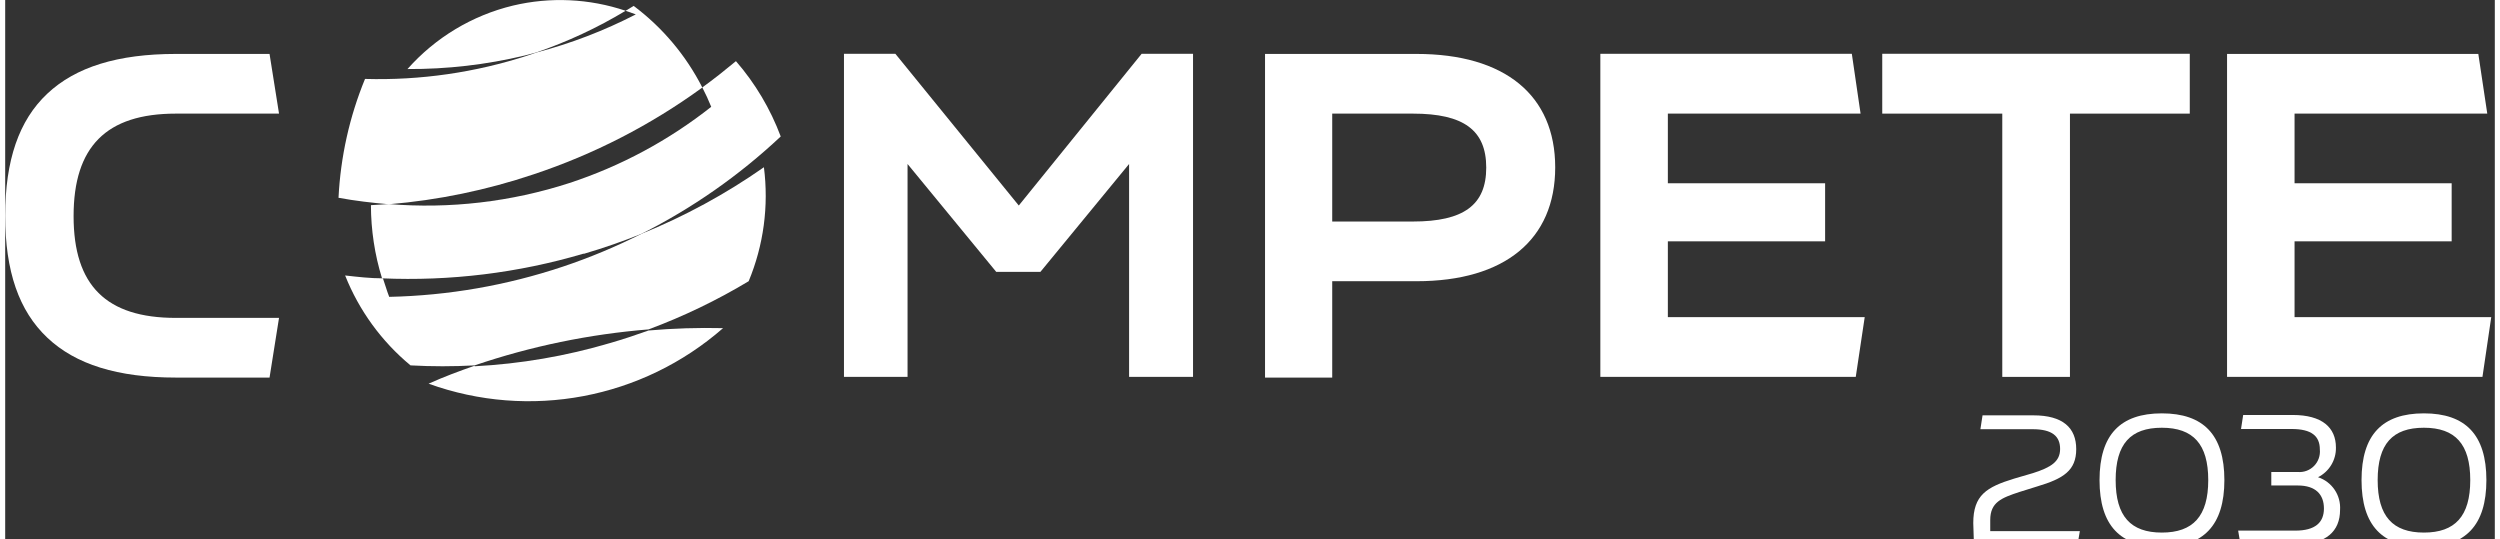
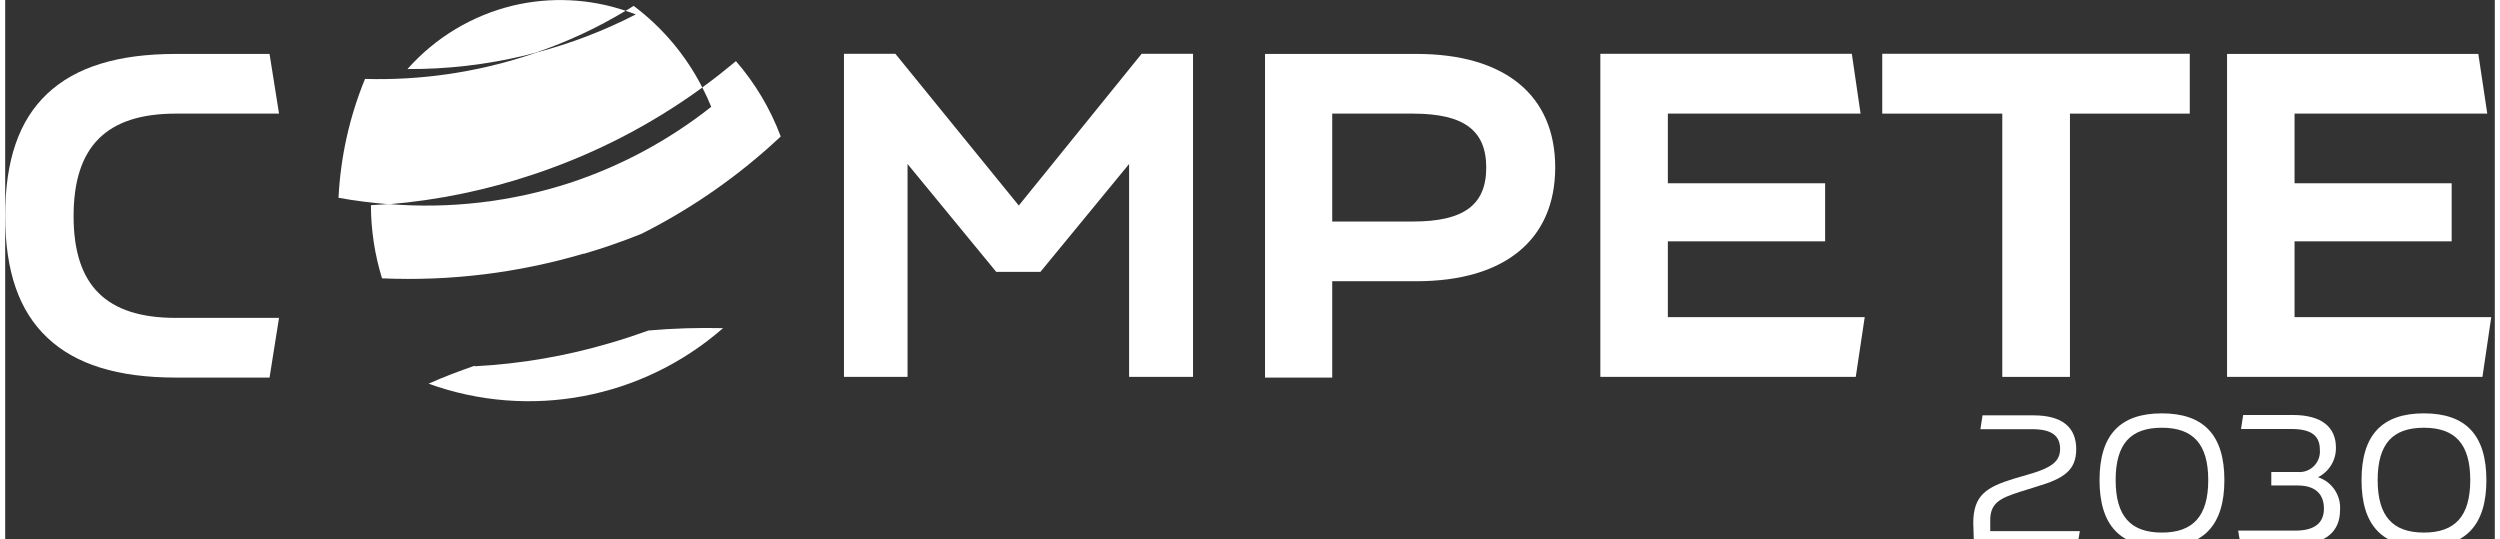
<svg xmlns="http://www.w3.org/2000/svg" width="241px" height="52px" viewBox="0 0 240 52" version="1.1">
  <rect x="0" y="0" width="240" height="52" fill="#333333" stroke="none" />
  <g id="surface1">
    <path style=" stroke:none;fill-rule:nonzero;fill:rgb(100%,100%,100%);fill-opacity:1;" d="M 189.723 50.422 C 189.723 47.734 191 46.957 193.656 46.141 L 195.488 45.605 C 197.215 45.051 198.094 44.496 198.094 43.281 C 198.094 42.066 197.352 41.375 195.438 41.375 L 190.41 41.375 L 190.617 40.039 L 195.523 40.039 C 198.355 40.039 199.648 41.234 199.648 43.297 C 199.648 45.363 198.406 46.141 195.902 46.887 L 194.176 47.426 C 192.449 47.996 191.359 48.41 191.359 50.129 L 191.359 51.203 L 199.996 51.203 L 199.77 52.539 L 189.789 52.539 Z M 189.723 50.422 " />
    <path style=" stroke:none;fill-rule:nonzero;fill:rgb(100%,100%,100%);fill-opacity:1;" d="M 212.375 46.281 C 212.375 42.812 210.922 41.234 207.902 41.234 C 204.879 41.234 203.449 42.797 203.449 46.281 C 203.449 49.766 204.898 51.34 207.902 51.34 C 210.906 51.34 212.375 49.766 212.375 46.281 M 201.895 46.281 C 201.895 41.91 203.895 39.848 207.902 39.848 C 211.906 39.848 213.93 41.91 213.93 46.281 C 213.93 50.648 211.906 52.727 207.902 52.727 C 203.895 52.727 201.895 50.664 201.895 46.281 " />
    <path style=" stroke:none;fill-rule:nonzero;fill:rgb(100%,100%,100%);fill-opacity:1;" d="M 215.258 51.152 L 220.766 51.152 C 222.684 51.152 223.527 50.371 223.527 49.02 C 223.527 47.668 222.734 46.801 221.008 46.801 L 218.453 46.801 L 218.453 45.5 L 221.008 45.5 C 221.59 45.551 222.164 45.336 222.574 44.918 C 222.984 44.5 223.191 43.918 223.133 43.332 C 223.133 42.035 222.336 41.355 220.402 41.355 L 215.535 41.355 L 215.742 40.004 L 220.523 40.004 C 223.34 40.004 224.684 41.203 224.684 43.145 C 224.707 44.352 224.035 45.461 222.957 46.004 C 224.301 46.441 225.176 47.742 225.082 49.156 C 225.082 51.219 223.734 52.469 220.902 52.469 L 215.48 52.469 Z M 215.258 51.152 " />
    <path style=" stroke:none;fill-rule:nonzero;fill:rgb(100%,100%,100%);fill-opacity:1;" d="M 237.633 46.281 C 237.633 42.812 236.184 41.234 233.164 41.234 C 230.141 41.234 228.707 42.797 228.707 46.281 C 228.707 49.766 230.16 51.34 233.164 51.34 C 236.168 51.34 237.633 49.766 237.633 46.281 M 227.152 46.281 C 227.152 41.91 229.156 39.848 233.164 39.848 C 237.168 39.848 239.188 41.91 239.188 46.281 C 239.188 50.648 237.168 52.727 233.164 52.727 C 229.156 52.727 227.152 50.664 227.152 46.281 " />
-     <path style=" stroke:none;fill-rule:nonzero;fill:rgb(100%,100%,100%);fill-opacity:1;" d="M 61.348 22.535 C 58.895 23.773 56.355 24.836 53.75 25.707 C 48.352 27.512 42.711 28.496 37.02 28.617 L 36.848 28.148 C 36.691 27.699 36.551 27.266 36.414 26.832 C 35.188 26.832 33.98 26.691 32.77 26.555 C 34.113 29.93 36.281 32.91 39.074 35.223 C 41.133 35.336 43.195 35.336 45.254 35.223 C 50.68 33.379 56.312 32.215 62.02 31.754 C 65.375 30.508 68.605 28.953 71.672 27.109 C 73.113 23.641 73.621 19.848 73.141 16.121 C 69.461 18.699 65.508 20.848 61.348 22.535 " />
    <path style=" stroke:none;fill-rule:nonzero;fill:rgb(100%,100%,100%);fill-opacity:1;" d="M 55.82 24.457 C 57.703 23.902 59.551 23.262 61.348 22.535 C 66.246 20.07 70.762 16.914 74.762 13.156 C 73.766 10.496 72.305 8.035 70.445 5.895 C 69.395 6.762 68.324 7.625 67.199 8.426 C 67.512 9.031 67.805 9.656 68.062 10.297 C 63.969 13.531 59.34 16.02 54.387 17.645 C 48.777 19.461 42.863 20.152 36.984 19.672 L 35.258 19.777 C 35.262 22.168 35.621 24.547 36.328 26.832 C 42.883 27.117 49.441 26.316 55.734 24.457 " />
    <path style=" stroke:none;fill-rule:nonzero;fill:rgb(100%,100%,100%);fill-opacity:1;" d="M 67.199 8.426 C 65.621 5.332 63.359 2.648 60.586 0.57 L 59.809 1.039 L 60.793 1.387 C 57.742 2.961 54.531 4.191 51.211 5.062 L 50.398 5.34 C 45.332 6.992 40.016 7.762 34.688 7.609 C 33.191 11.254 32.328 15.129 32.133 19.066 C 33.754 19.363 35.359 19.551 36.984 19.691 C 41.727 19.297 46.406 18.328 50.918 16.812 C 56.742 14.879 62.234 12.055 67.199 8.441 " />
    <path style=" stroke:none;fill-rule:nonzero;fill:rgb(100%,100%,100%);fill-opacity:1;" d="M 45.254 35.258 C 43.754 35.777 42.27 36.332 40.816 36.988 C 50.547 40.5 61.406 38.453 69.203 31.633 C 66.805 31.578 64.41 31.652 62.02 31.859 C 60.812 32.293 59.566 32.707 58.309 33.07 C 54.059 34.328 49.68 35.078 45.254 35.309 " />
    <path style=" stroke:none;fill-rule:nonzero;fill:rgb(100%,100%,100%);fill-opacity:1;" d="M 48.949 0.539 C 45.016 1.488 41.469 3.621 38.781 6.656 C 42.582 6.676 46.371 6.238 50.07 5.355 L 51.176 5.062 C 54.188 4.031 57.082 2.684 59.809 1.039 C 56.309 -0.141 52.547 -0.316 48.949 0.539 " />
    <path style=" stroke:none;fill-rule:nonzero;fill:rgb(100%,100%,100%);fill-opacity:1;" d="M 16.453 10.953 L 26.398 10.953 L 25.484 5.199 L 16.453 5.199 C 10.844 5.199 6.785 6.465 4.059 9.031 C 1.328 11.598 0 15.445 0 20.801 C 0 26.156 1.328 29.969 4.059 32.551 C 6.785 35.133 10.844 36.398 16.453 36.398 L 25.484 36.398 L 26.398 30.645 L 16.453 30.645 C 9.738 30.645 6.594 27.523 6.594 20.836 C 6.594 14.145 9.738 10.953 16.453 10.953 " />
    <path style=" stroke:none;fill-rule:nonzero;fill:rgb(100%,100%,100%);fill-opacity:1;" d="M 97.711 19.812 L 85.812 5.184 L 80.859 5.184 L 80.859 36.332 L 86.988 36.332 L 86.988 15.809 L 95.535 26.207 L 99.797 26.207 L 108.344 15.809 L 108.344 36.332 L 114.508 36.332 L 114.508 5.184 L 109.555 5.184 Z M 97.711 19.812 " />
    <path style=" stroke:none;fill-rule:nonzero;fill:rgb(100%,100%,100%);fill-opacity:1;" d="M 127.926 10.953 L 135.711 10.953 C 140.598 10.953 142.773 12.551 142.773 16.156 C 142.773 19.762 140.598 21.355 135.711 21.355 L 127.926 21.355 Z M 136.059 5.199 L 121.449 5.199 L 121.449 36.398 L 127.926 36.398 L 127.926 27.109 L 136.059 27.109 C 144.551 27.109 149.422 23.105 149.422 16.137 C 149.422 9.168 144.551 5.199 136.059 5.199 " />
    <path style=" stroke:none;fill-rule:nonzero;fill:rgb(100%,100%,100%);fill-opacity:1;" d="M 160.281 23.262 L 175.441 23.262 L 175.441 17.664 L 160.281 17.664 L 160.281 10.953 L 178.859 10.953 L 178.016 5.184 L 153.773 5.184 L 153.773 36.332 L 178.395 36.332 L 179.258 30.574 L 160.281 30.574 Z M 160.281 23.262 " />
    <path style=" stroke:none;fill-rule:nonzero;fill:rgb(100%,100%,100%);fill-opacity:1;" d="M 180.949 10.953 L 192.52 10.953 L 192.52 36.332 L 199.043 36.332 L 199.043 10.953 L 210.594 10.953 L 210.594 5.184 L 180.949 5.184 Z M 180.949 10.953 " />
    <path style=" stroke:none;fill-rule:nonzero;fill:rgb(100%,100%,100%);fill-opacity:1;" d="M 220.695 30.574 L 220.695 23.262 L 235.84 23.262 L 235.84 17.664 L 220.695 17.664 L 220.695 10.953 L 239.273 10.953 L 238.41 5.199 L 214.188 5.199 L 214.188 36.332 L 238.809 36.332 L 239.656 30.574 Z M 220.695 30.574 " />
  </g>
</svg>